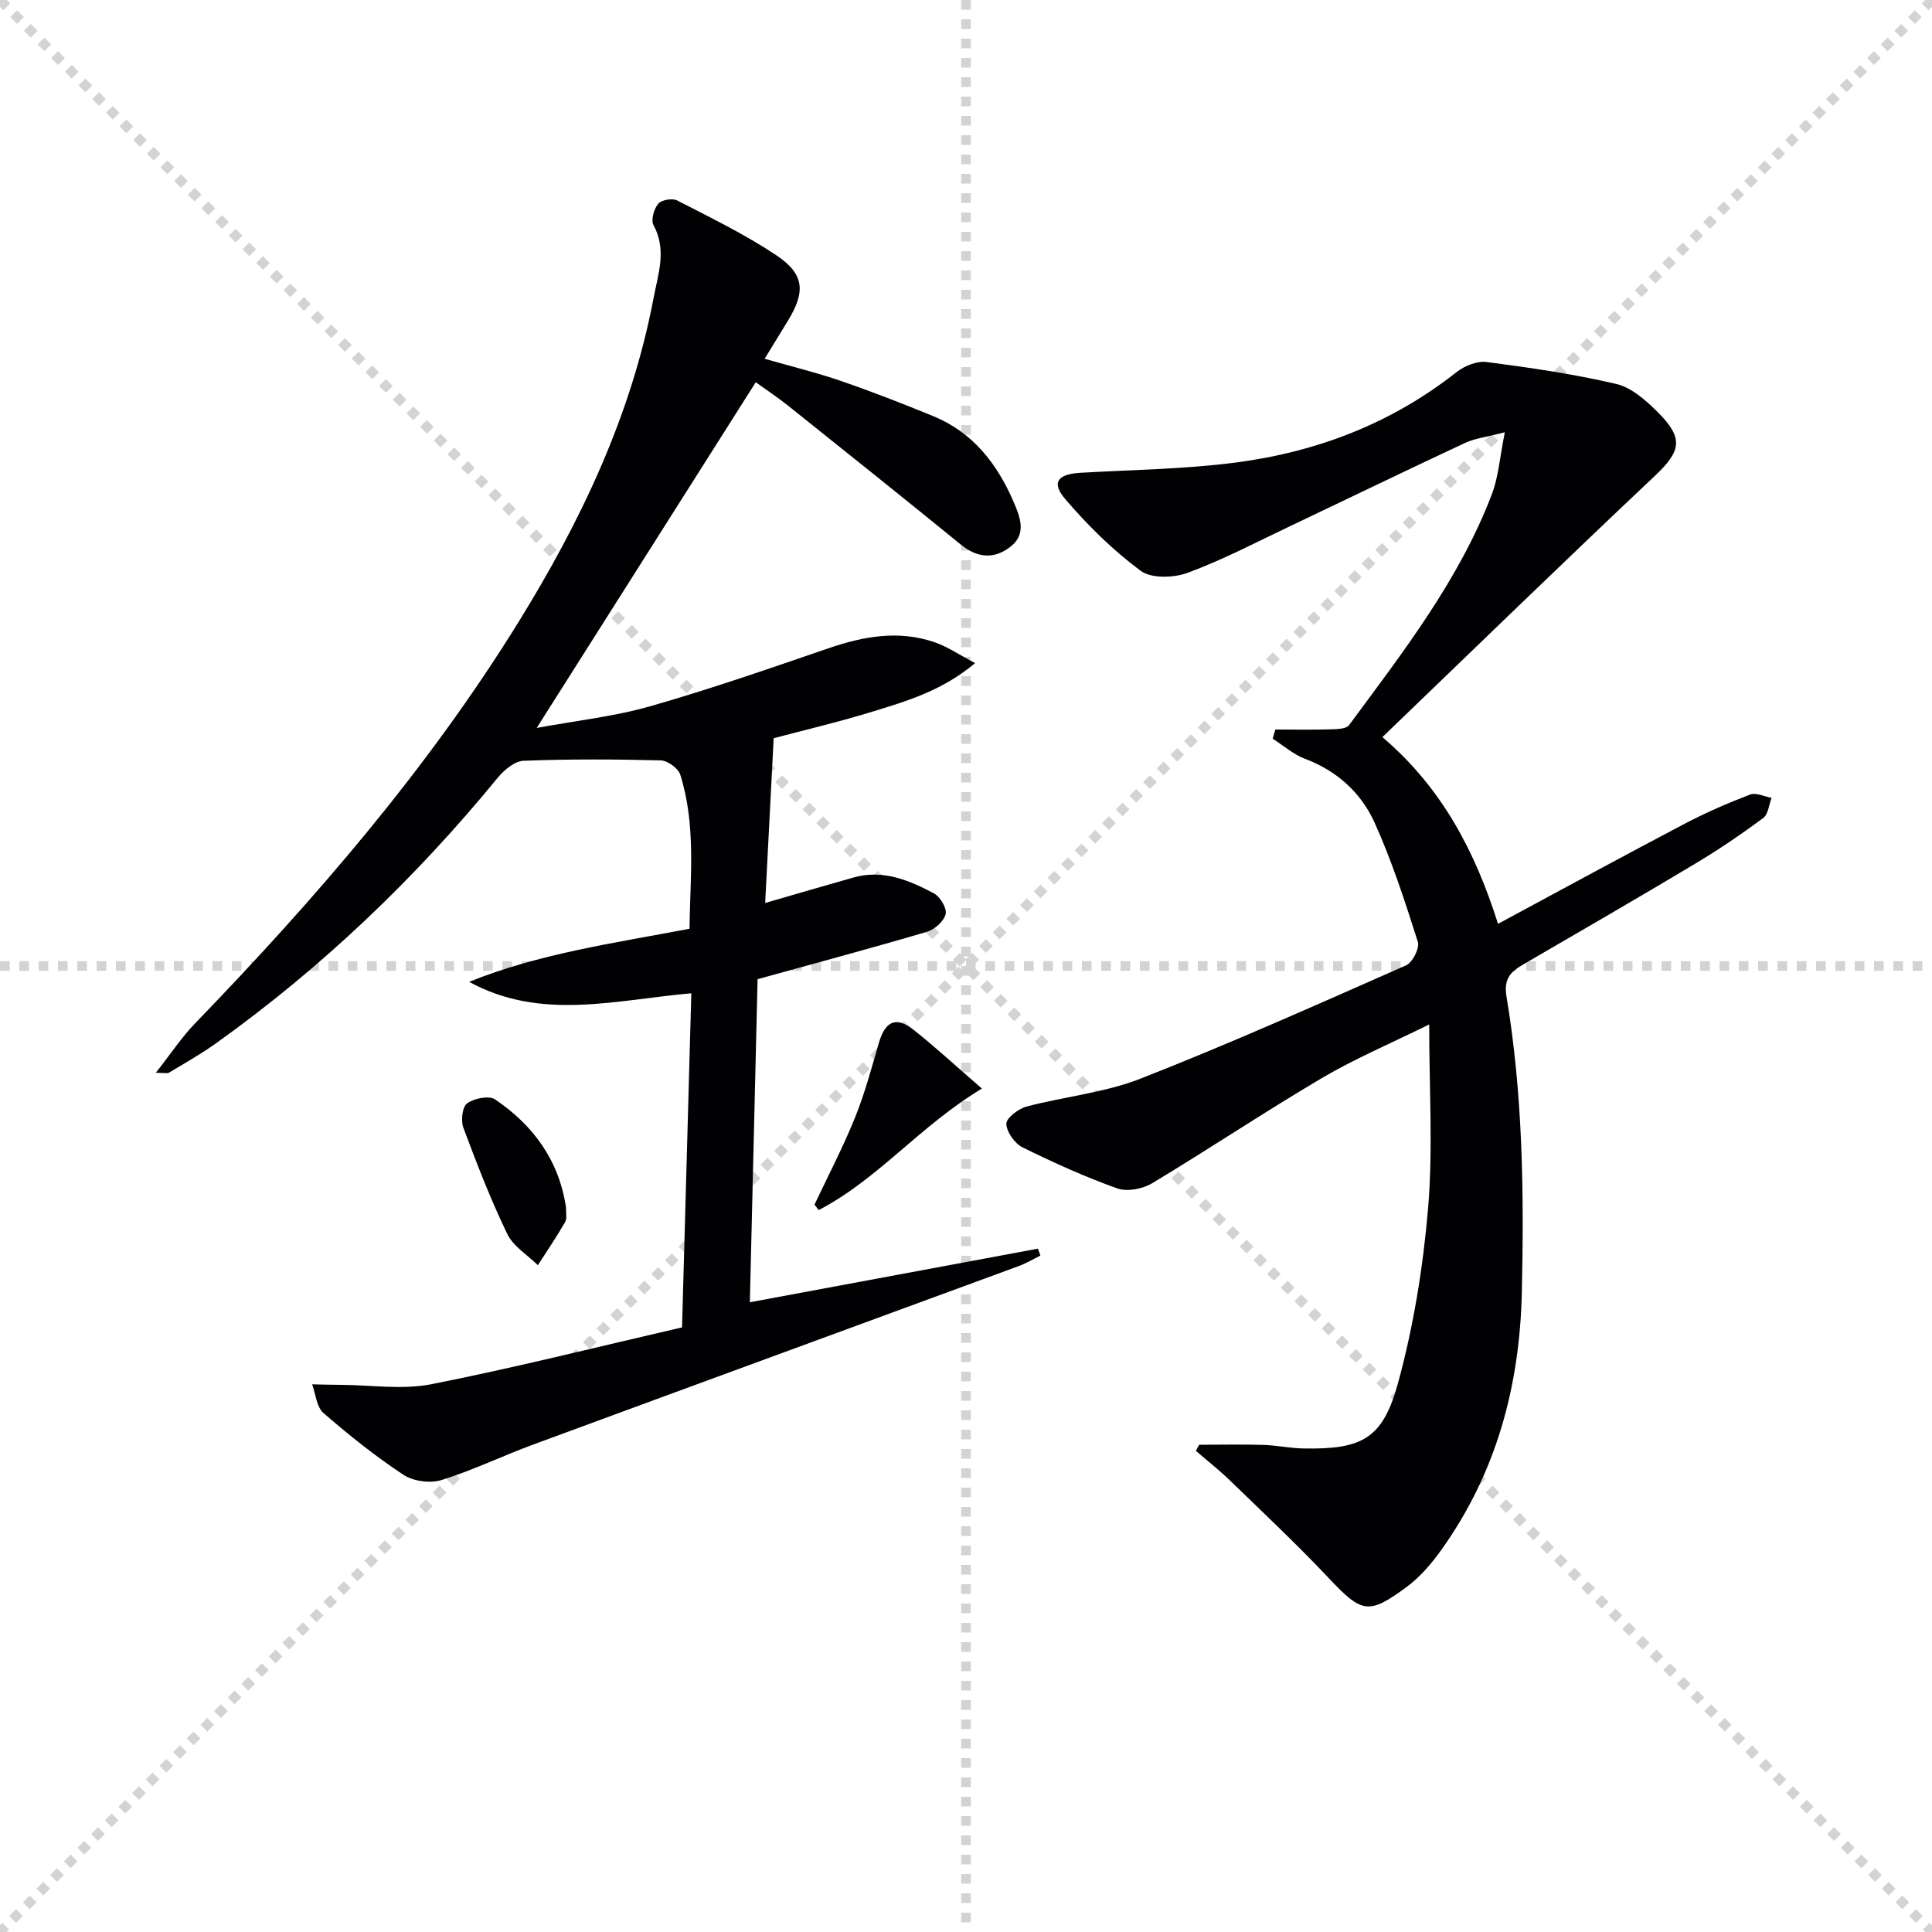
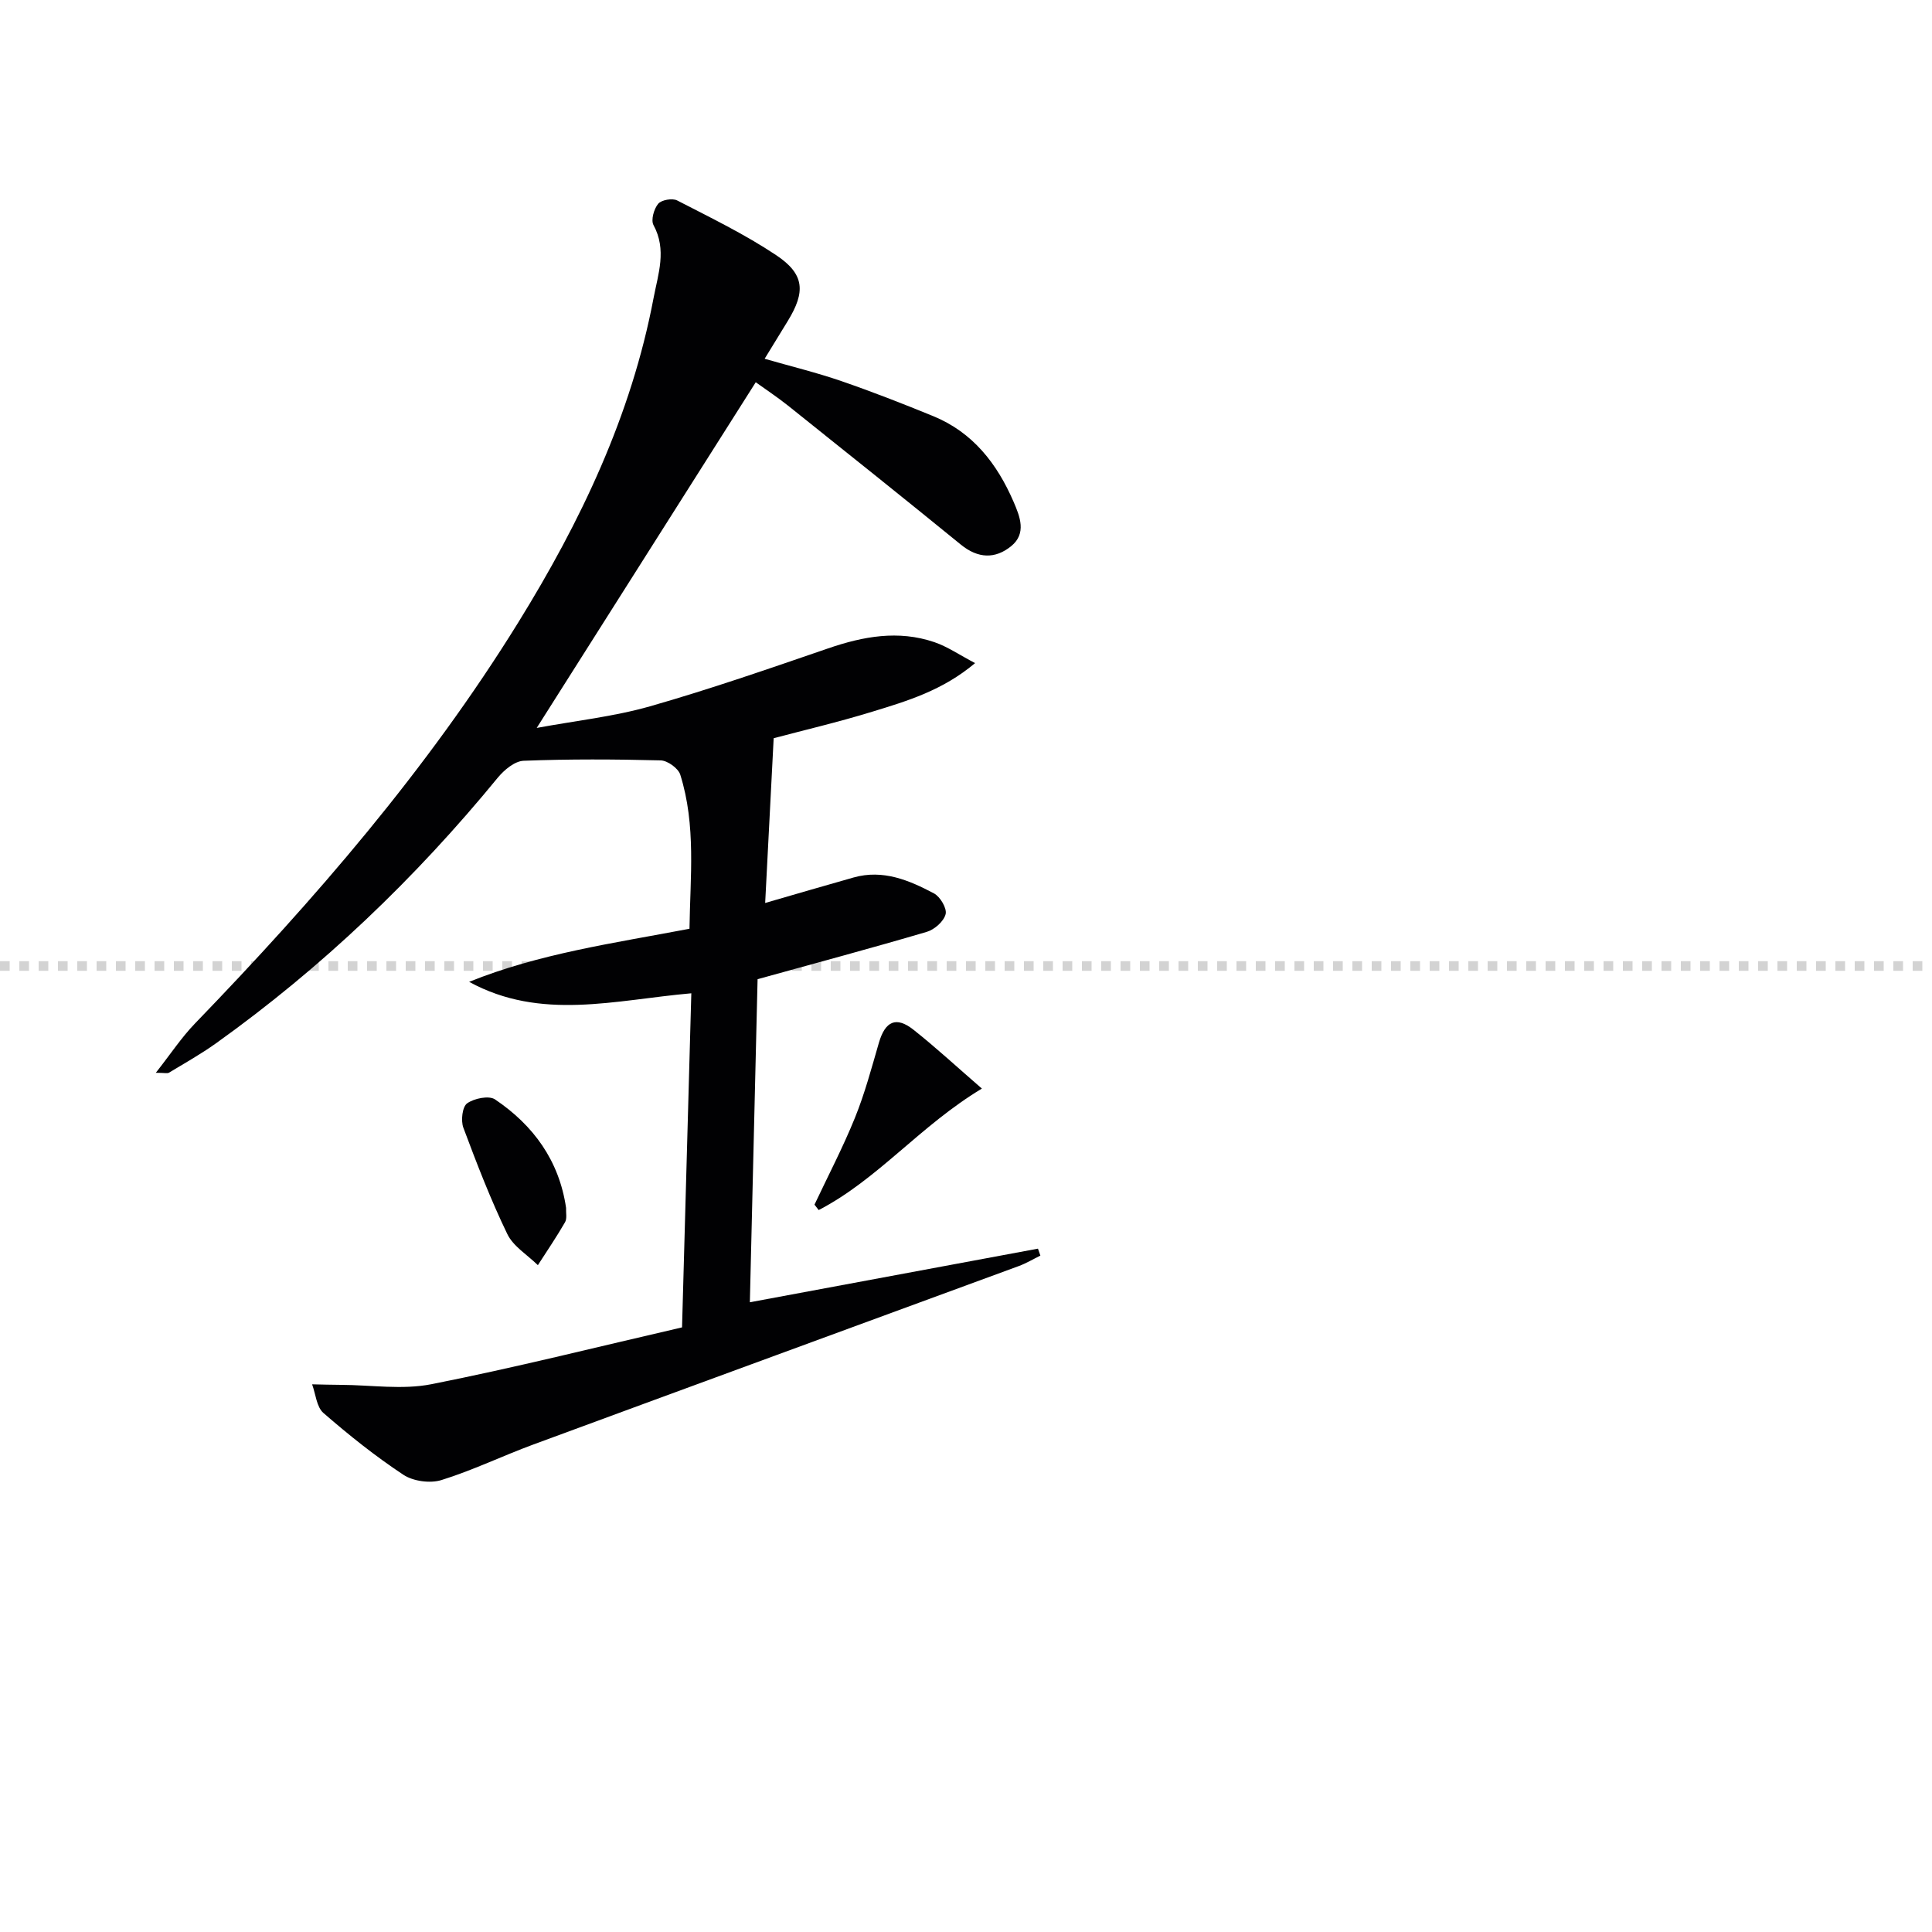
<svg xmlns="http://www.w3.org/2000/svg" enable-background="new 0 0 400 400" viewBox="0 0 400 400">
  <g stroke="lightgray" stroke-dasharray="1,1" stroke-width="1" transform="scale(2, 2)">
-     <line x1="0" y1="0" x2="200" y2="200" />
-     <line x1="200" y1="0" x2="0" y2="200" />
-     <line x1="100" y1="0" x2="100" y2="200" />
    <line x1="0" y1="100" x2="200" y2="100" />
  </g>
  <g fill="#010103">
-     <path d="m155.25 269.62c20.67-3.85 40.16-7.47 59.65-11.1.17.48.34.96.5 1.44-1.49.73-2.92 1.59-4.46 2.16-33.51 12.33-67.05 24.6-100.55 36.96-6.37 2.35-12.52 5.34-18.99 7.35-2.34.73-5.84.25-7.88-1.09-5.81-3.84-11.3-8.23-16.56-12.8-1.42-1.24-1.6-3.91-2.34-5.93 2 .04 4 .1 6 .11 6.23.03 12.67 1.05 18.67-.13 17.22-3.4 34.26-7.7 51.92-11.77.65-23.34 1.28-46.05 1.92-69.17-15.85 1.4-31.15 5.75-46-2.37 14.51-5.86 29.87-7.99 45.62-10.99.14-10.61 1.4-21.39-1.91-31.91-.42-1.32-2.64-2.92-4.06-2.95-9.45-.24-18.92-.29-28.37.08-1.85.07-4.03 1.9-5.35 3.5-17.09 20.85-36.41 39.32-58.36 55.01-3.1 2.21-6.44 4.09-9.7 6.06-.34.21-.92.03-2.74.03 3.07-3.9 5.31-7.31 8.1-10.2 24.8-25.67 48.08-52.56 66.93-83.02 12.93-20.9 23.42-42.86 28.03-67.22.94-4.95 2.77-9.95-.02-15.07-.57-1.04.09-3.35.97-4.41.68-.81 2.94-1.2 3.93-.69 6.93 3.57 14 7 20.47 11.31 5.92 3.94 6.15 7.58 2.43 13.65-1.47 2.4-2.93 4.79-4.79 7.82 5.57 1.6 10.79 2.87 15.85 4.61 6.42 2.21 12.76 4.69 19.04 7.26 8.21 3.36 13.24 9.85 16.65 17.74 1.33 3.08 2.72 6.56-.49 9.18-3.32 2.7-6.87 2.58-10.41-.3-11.87-9.67-23.83-19.23-35.8-28.79-2.31-1.84-4.79-3.47-6.68-4.84-15.03 23.72-29.86 47.11-45.35 71.57 8.11-1.5 15.96-2.34 23.44-4.47 12.43-3.55 24.67-7.8 36.9-12 7.27-2.5 14.53-3.82 21.96-1.3 2.72.92 5.18 2.63 8.46 4.35-6.76 5.69-14.08 7.85-21.29 10.06-7.09 2.18-14.33 3.87-20.41 5.49-.59 11.39-1.15 22.36-1.76 34.11 6.38-1.84 12.34-3.6 18.32-5.28 6.08-1.71 11.48.57 16.63 3.3 1.29.68 2.72 3.11 2.41 4.3-.38 1.49-2.3 3.19-3.9 3.66-11.43 3.37-22.94 6.45-35.03 9.8-.53 22.11-1.06 44.31-1.6 66.89z" />
-     <path d="m248.27 299.12c4.41 0 8.82-.1 13.23.03 2.81.08 5.61.7 8.43.74 12.01.21 16.35-1.95 19.52-13.56 3.21-11.76 5.19-24.01 6.22-36.17 1.03-12.18.23-24.51.23-38.06-8.05 3.98-15.38 7.07-22.18 11.08-11.88 7.01-23.36 14.69-35.18 21.8-1.96 1.18-5.16 1.8-7.21 1.07-6.7-2.39-13.23-5.34-19.62-8.5-1.62-.8-3.3-3.17-3.36-4.87-.04-1.18 2.48-3.12 4.16-3.57 7.85-2.09 16.17-2.86 23.66-5.8 18.53-7.27 36.73-15.41 54.95-23.45 1.33-.59 2.84-3.57 2.43-4.86-2.66-8.35-5.36-16.74-8.97-24.71-2.79-6.15-7.74-10.68-14.36-13.17-2.42-.91-4.49-2.76-6.73-4.18.19-.63.37-1.27.56-1.9 3.83 0 7.66.07 11.48-.04 1.3-.04 3.19-.07 3.78-.87 11.16-15.12 22.76-30.01 29.56-47.79 1.37-3.58 1.63-7.58 2.69-12.85-3.76.99-6.18 1.26-8.27 2.23-12.06 5.63-24.03 11.44-36.05 17.15-7.06 3.35-14.01 7.01-21.3 9.71-2.9 1.08-7.57 1.24-9.79-.41-5.76-4.27-11-9.44-15.67-14.92-2.86-3.36-1.46-5.09 3.13-5.36 10.78-.63 21.64-.74 32.32-2.14 16.73-2.19 32.16-8.08 45.59-18.68 1.66-1.31 4.28-2.38 6.27-2.12 9 1.17 18.01 2.48 26.83 4.54 3.14.73 6.11 3.37 8.53 5.77 5.58 5.55 4.89 8.16-.67 13.4-18.76 17.68-37.25 35.67-56.27 53.95 12.38 10.55 19.19 23.68 23.94 38.66 13.16-7.08 25.81-13.98 38.56-20.68 4.39-2.31 8.97-4.3 13.61-6.08 1.22-.47 2.97.41 4.47.67-.56 1.43-.7 3.42-1.74 4.19-4.53 3.35-9.21 6.54-14.05 9.43-11.85 7.09-23.8 14.01-35.74 20.94-2.64 1.53-3.95 3.04-3.35 6.62 3.39 20.27 3.63 40.73 3.17 61.22-.44 19.43-5.3 37.45-16.72 53.38-2.02 2.81-4.38 5.58-7.14 7.61-7.87 5.79-9.23 5.46-16.12-1.84-6.59-7-13.62-13.59-20.52-20.28-2.21-2.14-4.65-4.04-6.98-6.06.22-.4.44-.83.67-1.27z" />
+     <path d="m155.25 269.62c20.67-3.85 40.16-7.47 59.65-11.1.17.48.34.96.5 1.44-1.49.73-2.92 1.59-4.46 2.16-33.51 12.33-67.05 24.6-100.55 36.96-6.37 2.35-12.52 5.34-18.99 7.35-2.34.73-5.84.25-7.88-1.09-5.81-3.84-11.3-8.23-16.56-12.8-1.42-1.24-1.6-3.91-2.34-5.93 2 .04 4 .1 6 .11 6.23.03 12.67 1.05 18.67-.13 17.22-3.4 34.26-7.7 51.92-11.77.65-23.34 1.28-46.05 1.92-69.17-15.85 1.4-31.15 5.75-46-2.37 14.51-5.86 29.87-7.99 45.62-10.99.14-10.61 1.4-21.39-1.91-31.91-.42-1.32-2.64-2.92-4.06-2.95-9.45-.24-18.92-.29-28.37.08-1.85.07-4.03 1.9-5.35 3.5-17.09 20.85-36.41 39.32-58.36 55.01-3.1 2.21-6.44 4.09-9.7 6.06-.34.21-.92.03-2.74.03 3.07-3.9 5.31-7.31 8.1-10.2 24.8-25.67 48.08-52.56 66.93-83.02 12.93-20.9 23.42-42.86 28.03-67.22.94-4.95 2.77-9.95-.02-15.07-.57-1.04.09-3.35.97-4.41.68-.81 2.94-1.2 3.93-.69 6.93 3.57 14 7 20.47 11.31 5.92 3.94 6.15 7.58 2.43 13.65-1.47 2.4-2.93 4.79-4.79 7.82 5.57 1.6 10.79 2.87 15.85 4.61 6.42 2.21 12.76 4.69 19.04 7.26 8.21 3.36 13.24 9.85 16.65 17.74 1.33 3.08 2.72 6.56-.49 9.18-3.32 2.7-6.87 2.58-10.41-.3-11.87-9.67-23.83-19.23-35.8-28.79-2.31-1.84-4.79-3.47-6.68-4.84-15.03 23.72-29.86 47.11-45.35 71.57 8.11-1.5 15.96-2.34 23.44-4.47 12.43-3.55 24.67-7.8 36.9-12 7.27-2.5 14.53-3.82 21.96-1.3 2.72.92 5.18 2.63 8.46 4.35-6.76 5.69-14.08 7.85-21.29 10.06-7.09 2.18-14.33 3.87-20.41 5.49-.59 11.39-1.15 22.36-1.76 34.11 6.38-1.84 12.34-3.6 18.32-5.28 6.08-1.71 11.48.57 16.63 3.3 1.29.68 2.72 3.11 2.41 4.3-.38 1.49-2.3 3.19-3.9 3.66-11.43 3.37-22.94 6.45-35.03 9.8-.53 22.11-1.06 44.31-1.6 66.89" />
    <path d="m168.63 249.41c2.82-5.98 5.89-11.85 8.37-17.97 2.04-5.03 3.45-10.33 4.97-15.56 1.3-4.45 3.56-5.53 7.16-2.68 4.63 3.66 8.97 7.69 14.16 12.18-12.79 7.68-21.53 18.8-33.79 25.15-.28-.37-.57-.75-.87-1.12z" />
    <path d="m117.2 250.08c-.05 1 .23 2.19-.21 2.96-1.75 3.04-3.73 5.94-5.63 8.9-2.16-2.13-5.09-3.88-6.33-6.45-3.45-7.14-6.32-14.58-9.1-22.02-.54-1.46-.22-4.32.78-5.03 1.45-1.04 4.52-1.67 5.78-.82 7.95 5.36 13.28 12.68 14.71 22.46z" />
  </g>
</svg>